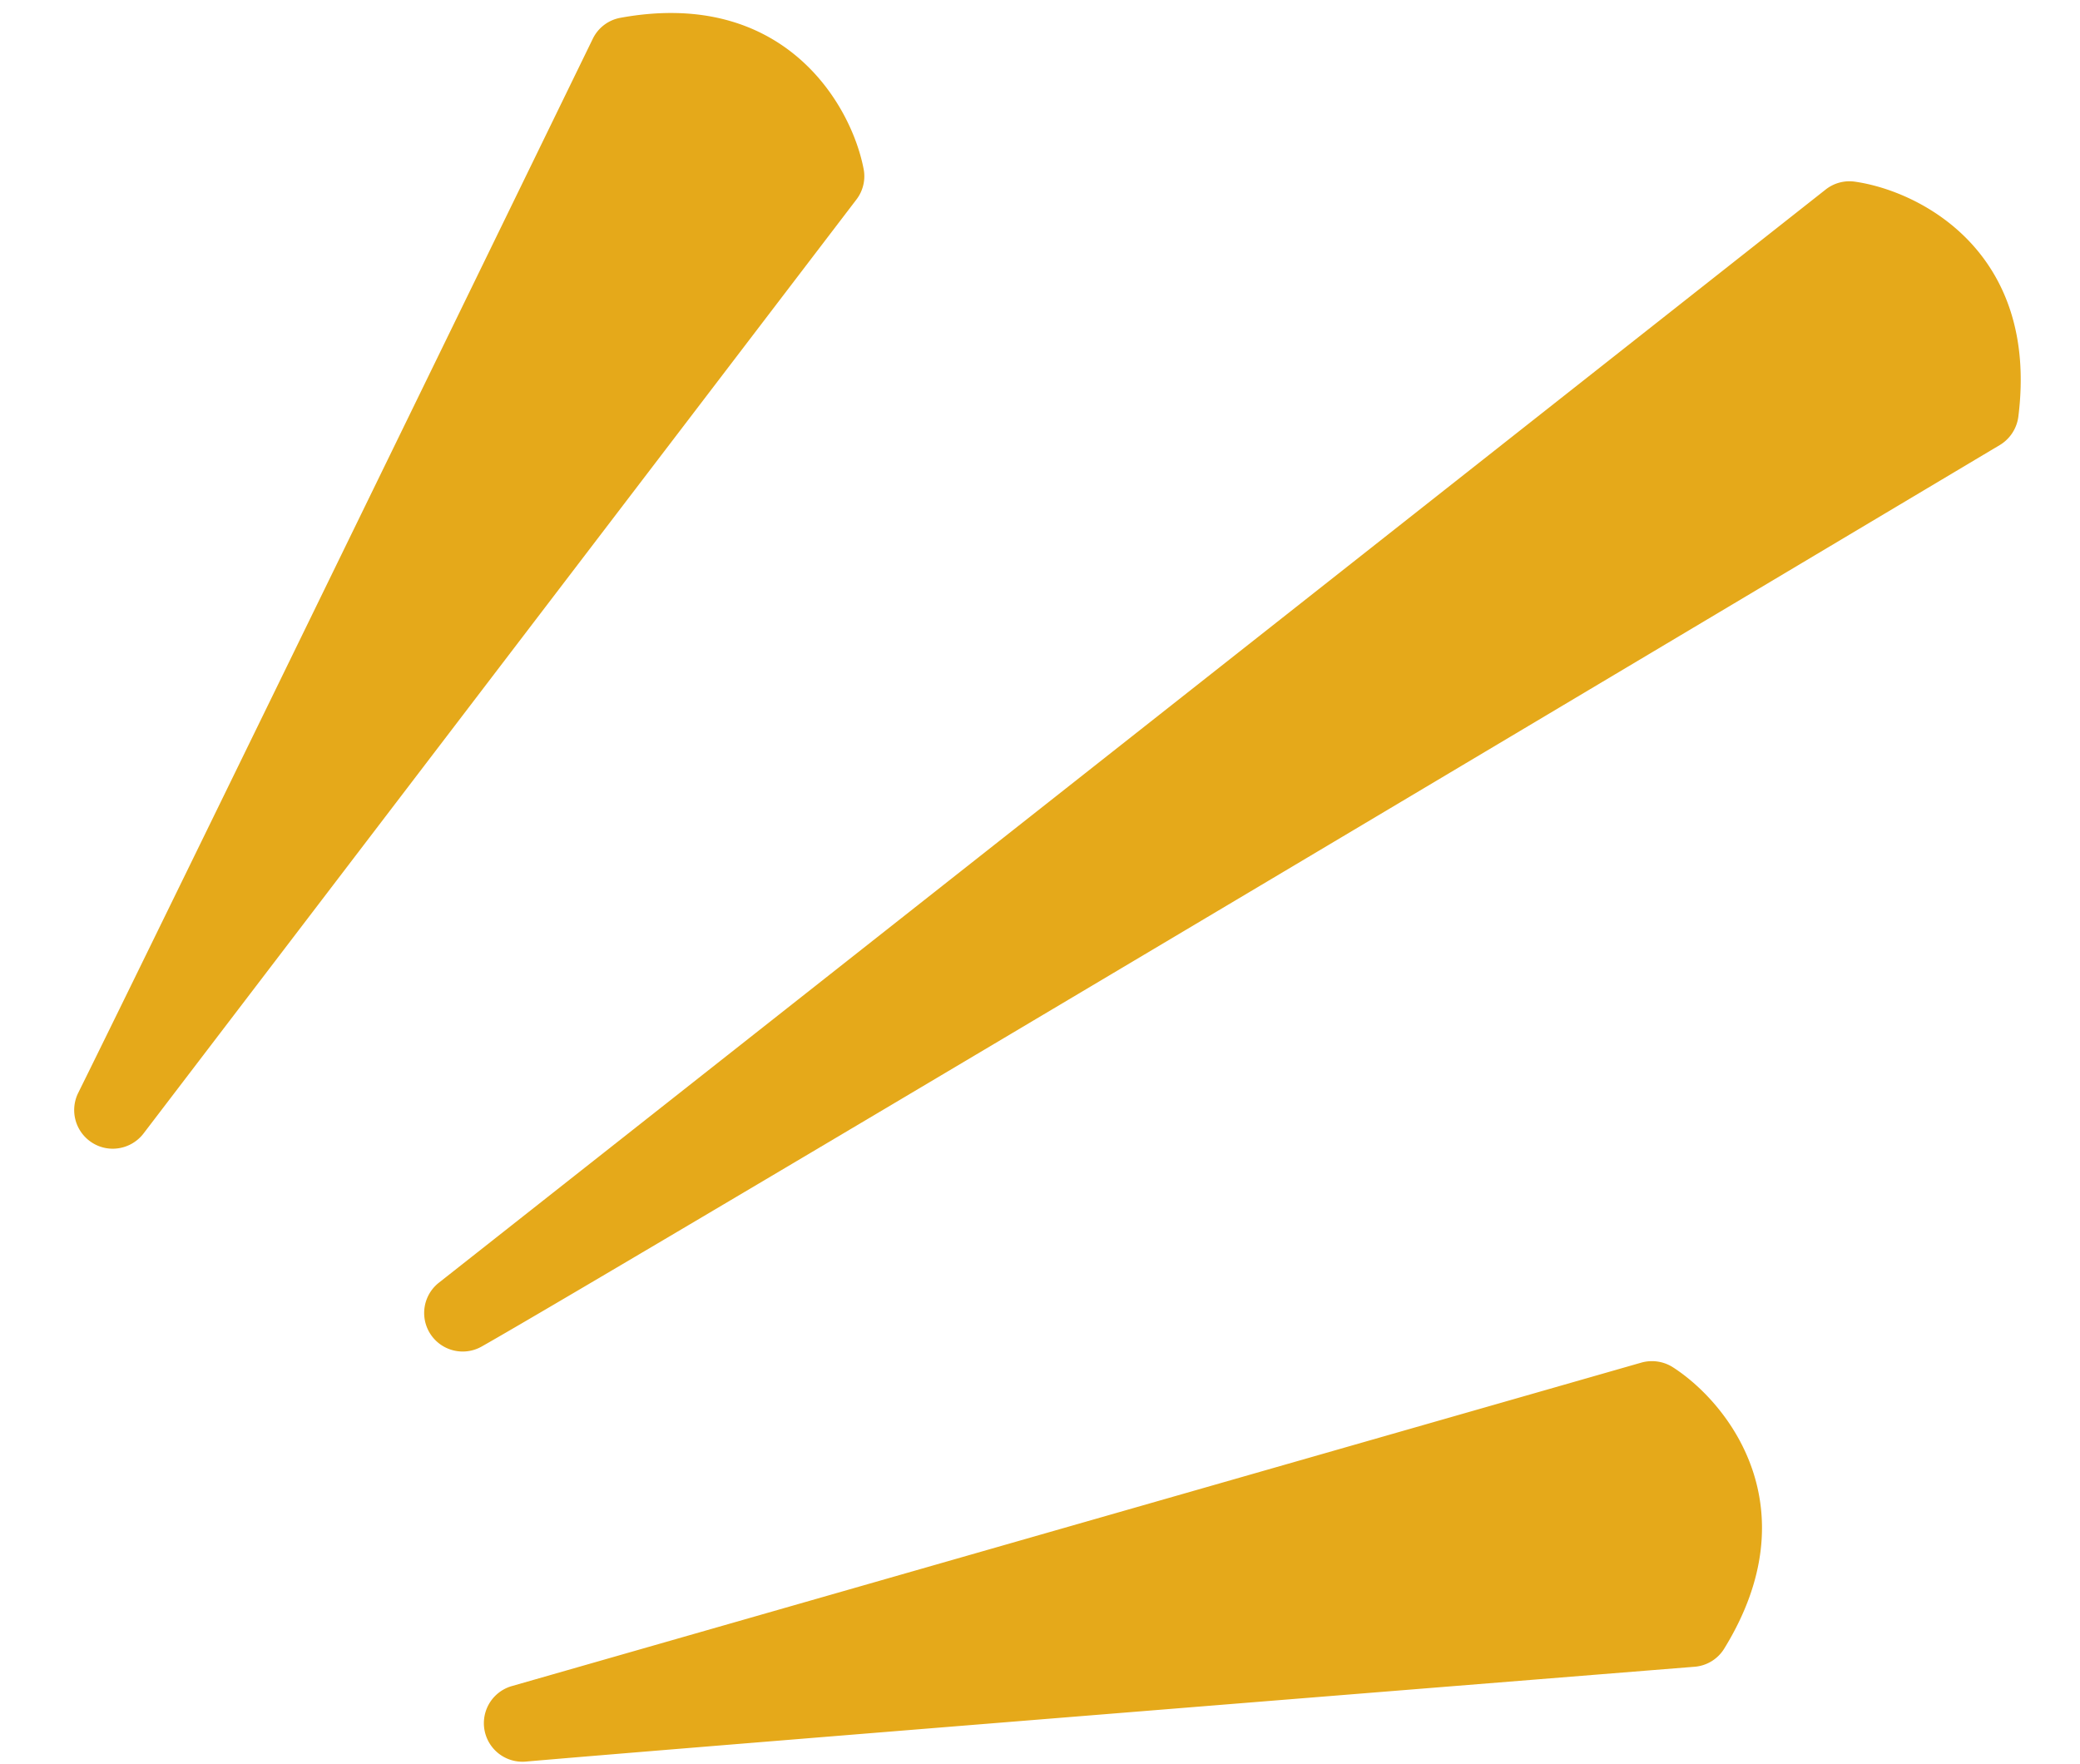
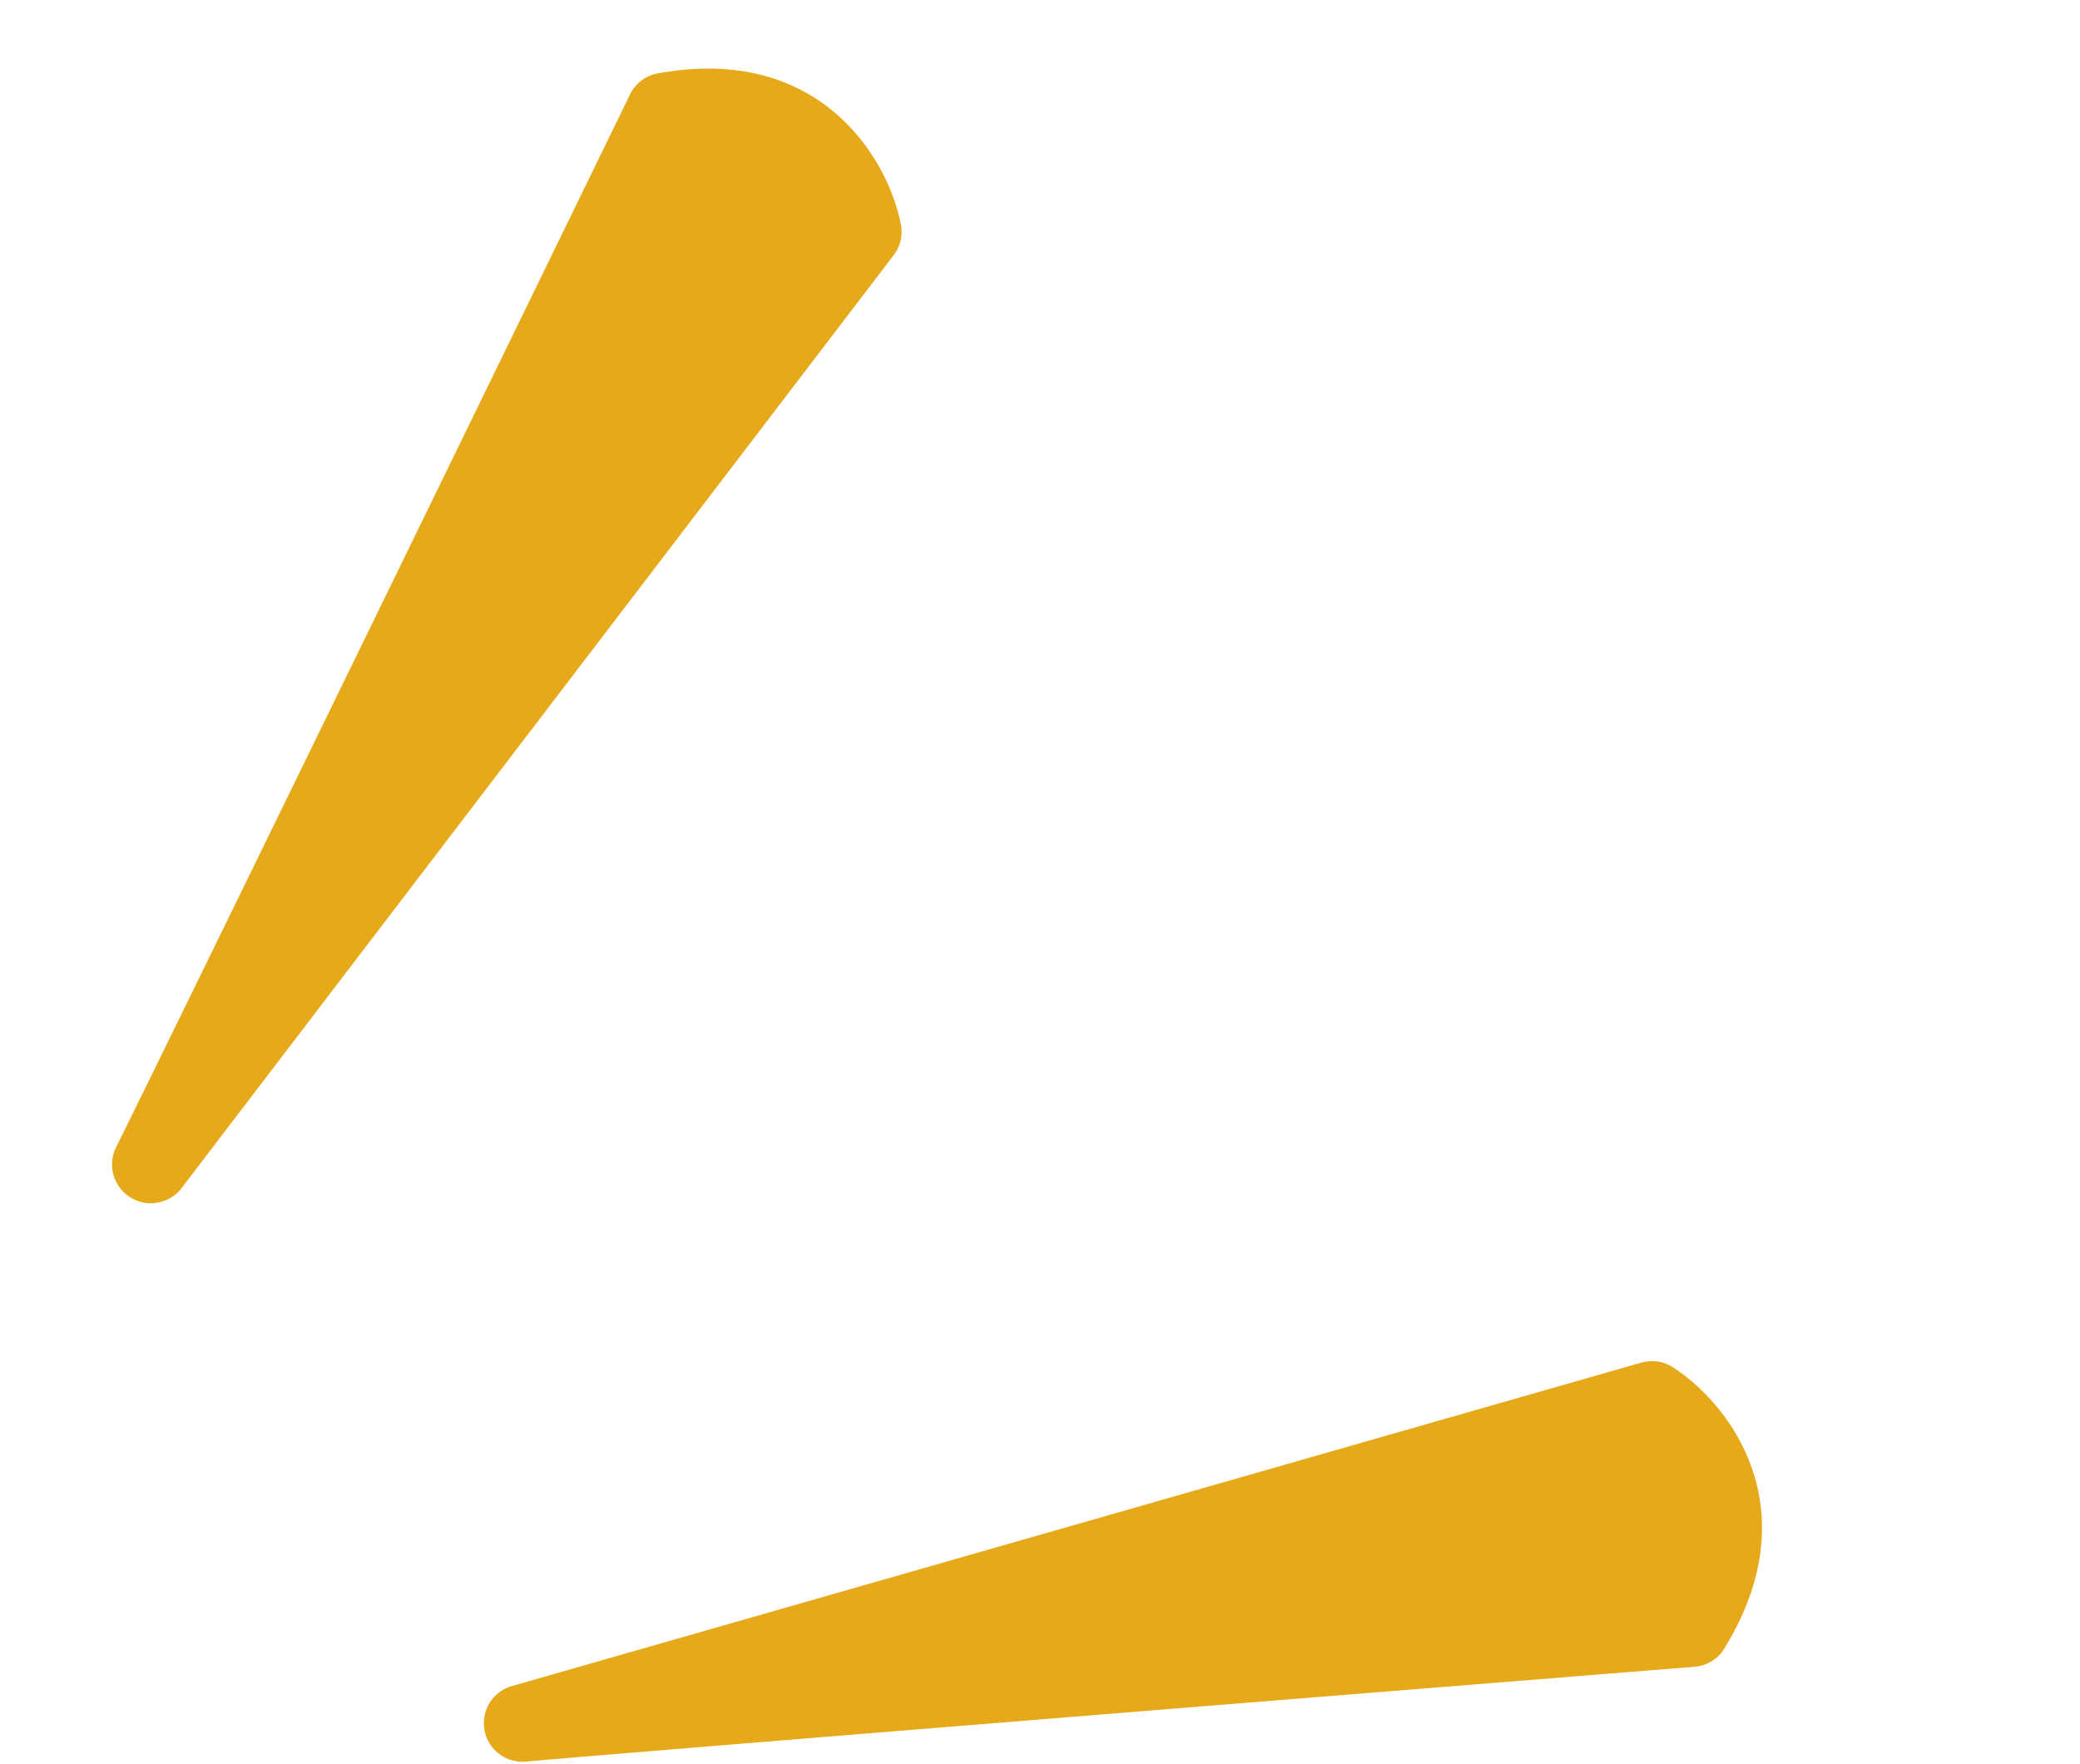
<svg xmlns="http://www.w3.org/2000/svg" width="397.806" height="337.3" viewBox="0 0 397.806 337.3">
  <g id="Gruppe_2867" data-name="Gruppe 2867" transform="matrix(0.998, -0.07, 0.07, 0.998, -150.023, -8.751)">
-     <path id="Pfad_1" data-name="Pfad 1" d="M155.624,239.779a7.3,7.3,0,0,1-4.3-1.392,7.386,7.386,0,0,1-2.062-9.711c14.485-24.667,112.23-194.123,112.23-194.123a7.317,7.317,0,0,1,5.57-3.644c31.376-3.481,42.778,19.386,44.333,31.991a7.3,7.3,0,0,1-1.754,5.8l-148.479,168.6A7.418,7.418,0,0,1,155.624,239.779Z" transform="translate(0.001 0)" fill="#e5a91a" />
+     <path id="Pfad_1" data-name="Pfad 1" d="M155.624,239.779c14.485-24.667,112.23-194.123,112.23-194.123a7.317,7.317,0,0,1,5.57-3.644c31.376-3.481,42.778,19.386,44.333,31.991a7.3,7.3,0,0,1-1.754,5.8l-148.479,168.6A7.418,7.418,0,0,1,155.624,239.779Z" transform="translate(0.001 0)" fill="#e5a91a" />
    <path id="Pfad_2" data-name="Pfad 2" d="M393.543,116.224a7.317,7.317,0,0,1-5.932,3.083s-195.561,1.953-224.125,2.45h-.127a7.372,7.372,0,0,1-1.528-14.585L381.553,60.6a7.463,7.463,0,0,1,5.931,1.293C397.621,69.45,411.97,90.5,393.543,116.224Z" transform="translate(62.204 240.395)" fill="#e5a91a" />
-     <path id="Pfad_3" data-name="Pfad 3" d="M471.356,83a7.456,7.456,0,0,1-3.906,5.172c-11.266,5.669-275.98,139.419-301.56,151.589a7.323,7.323,0,0,1-3.183.723,7.364,7.364,0,0,1-4.141-13.455L437.657,37.121a7.334,7.334,0,0,1,5.705-1.094C455.75,38.712,477.487,51.941,471.356,83Z" transform="translate(56.944 42.65)" fill="#e5a91a" />
  </g>
</svg>